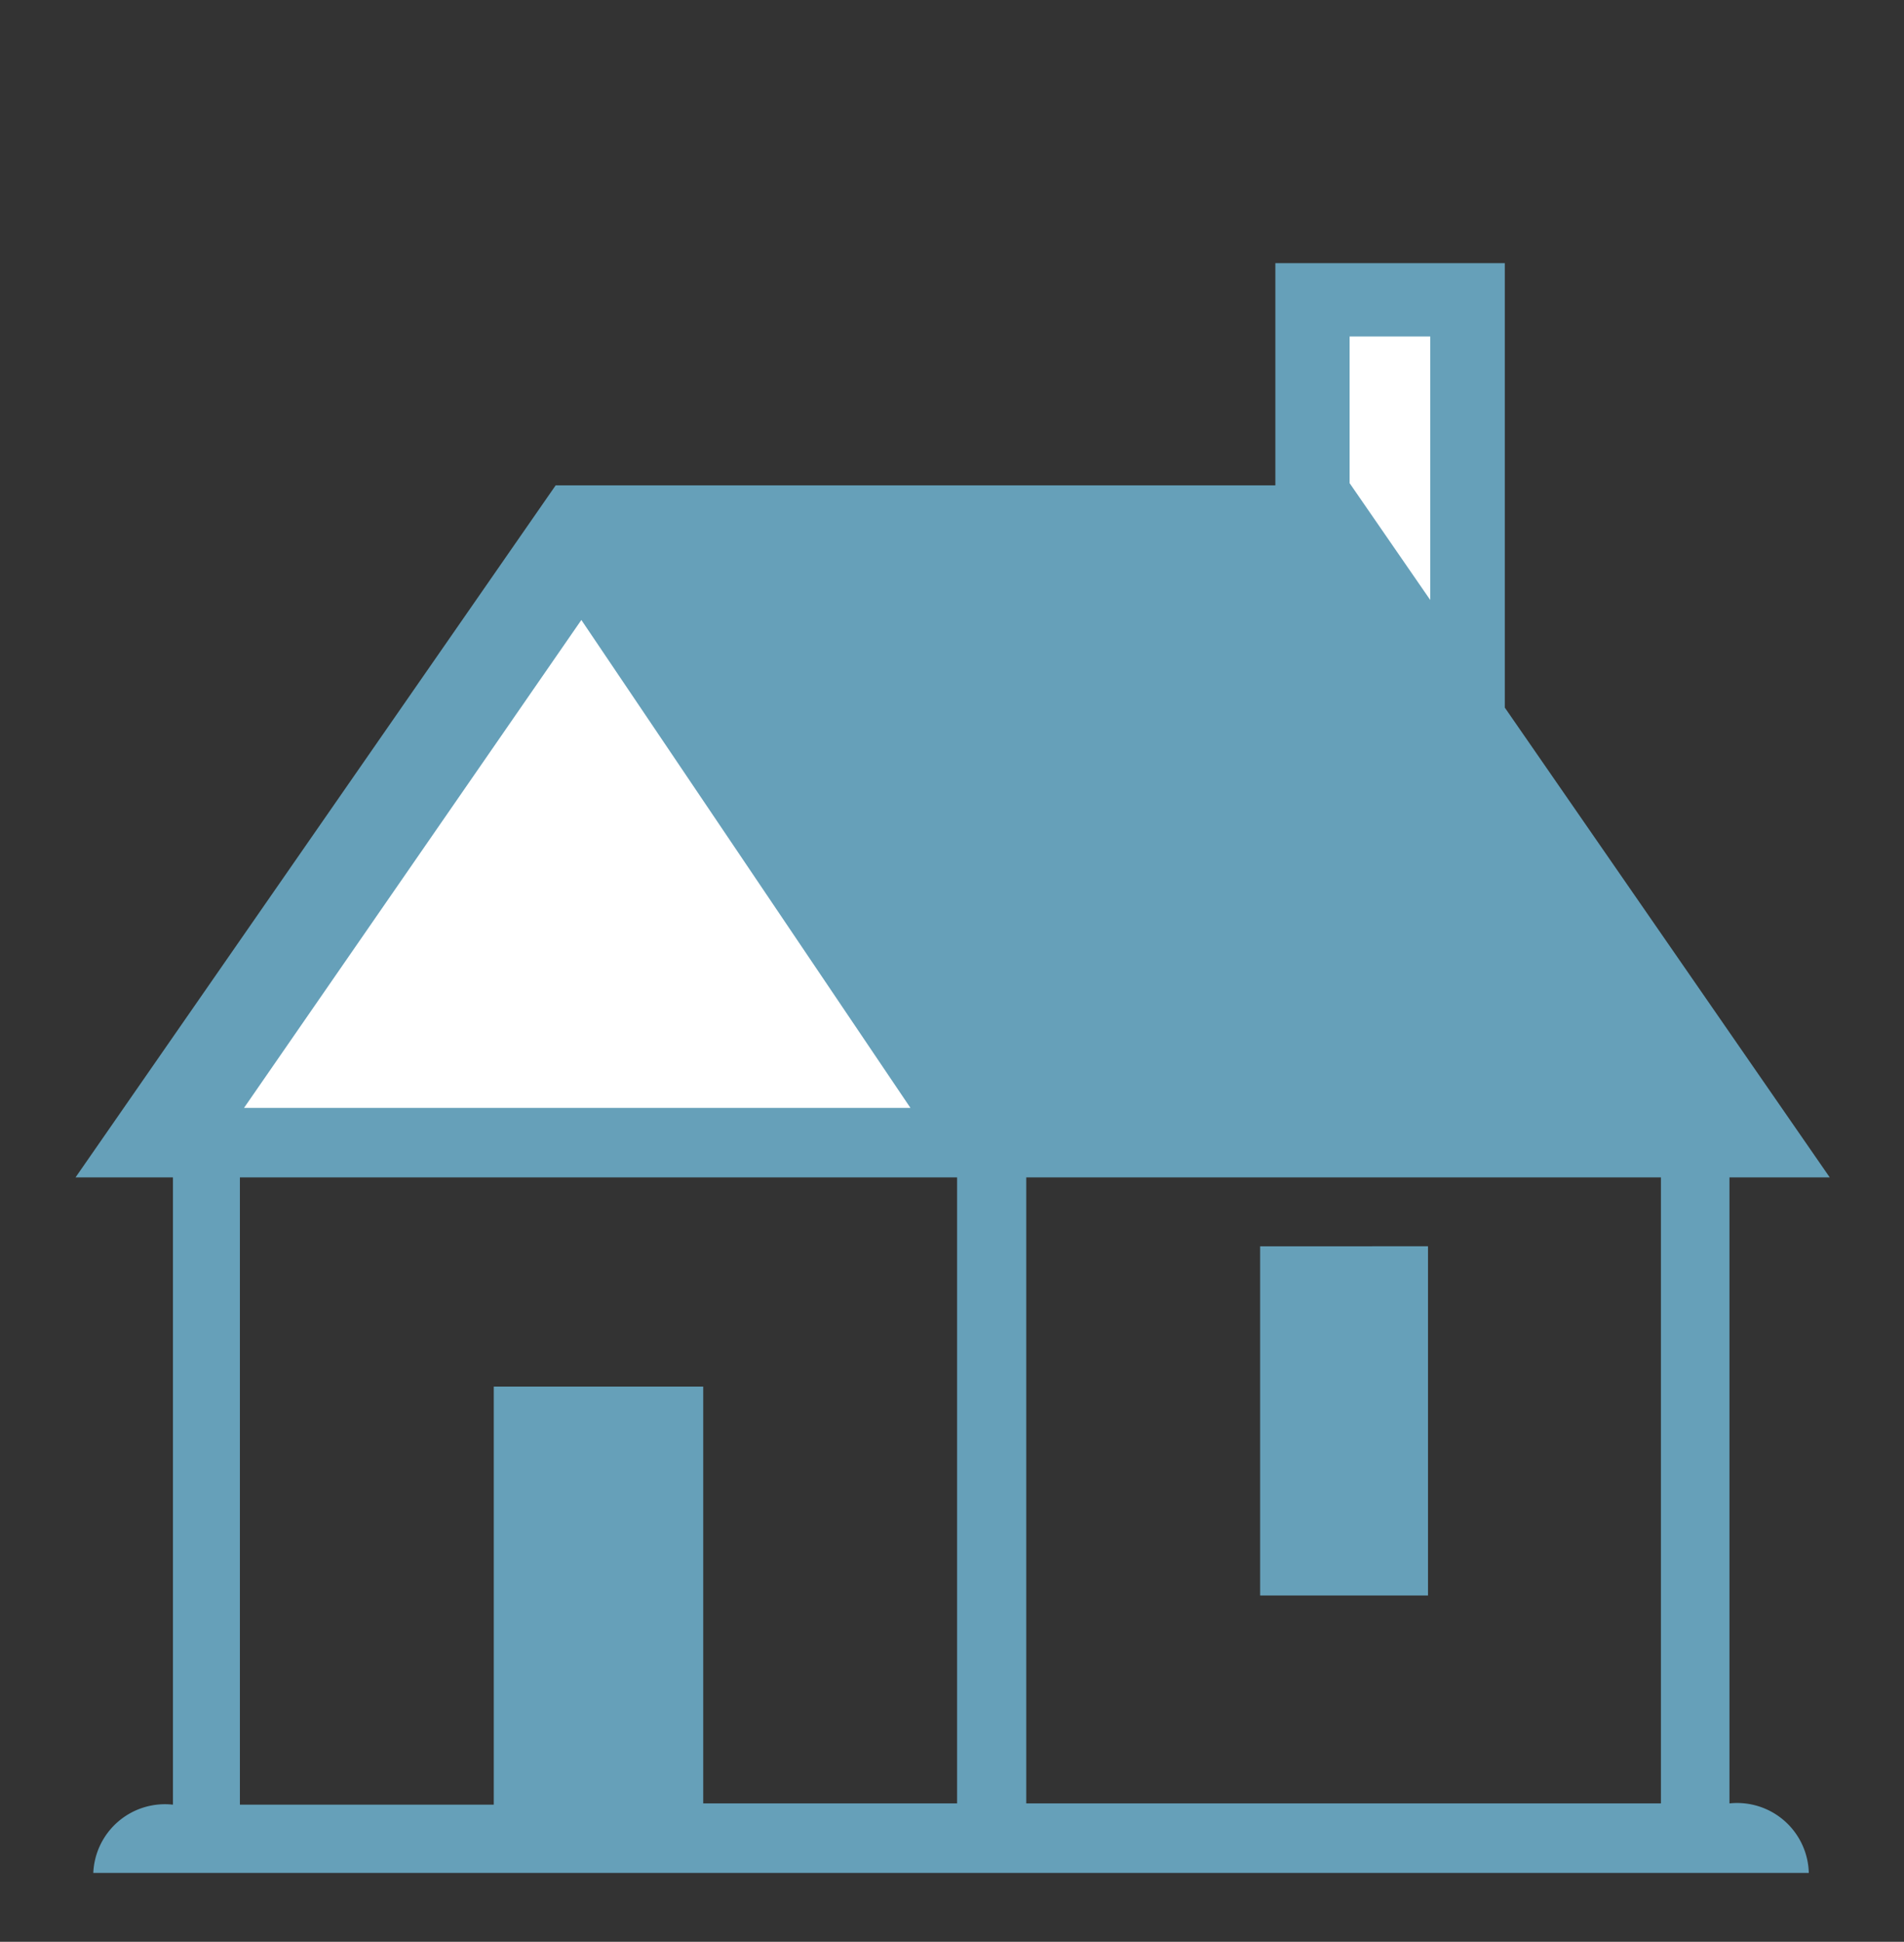
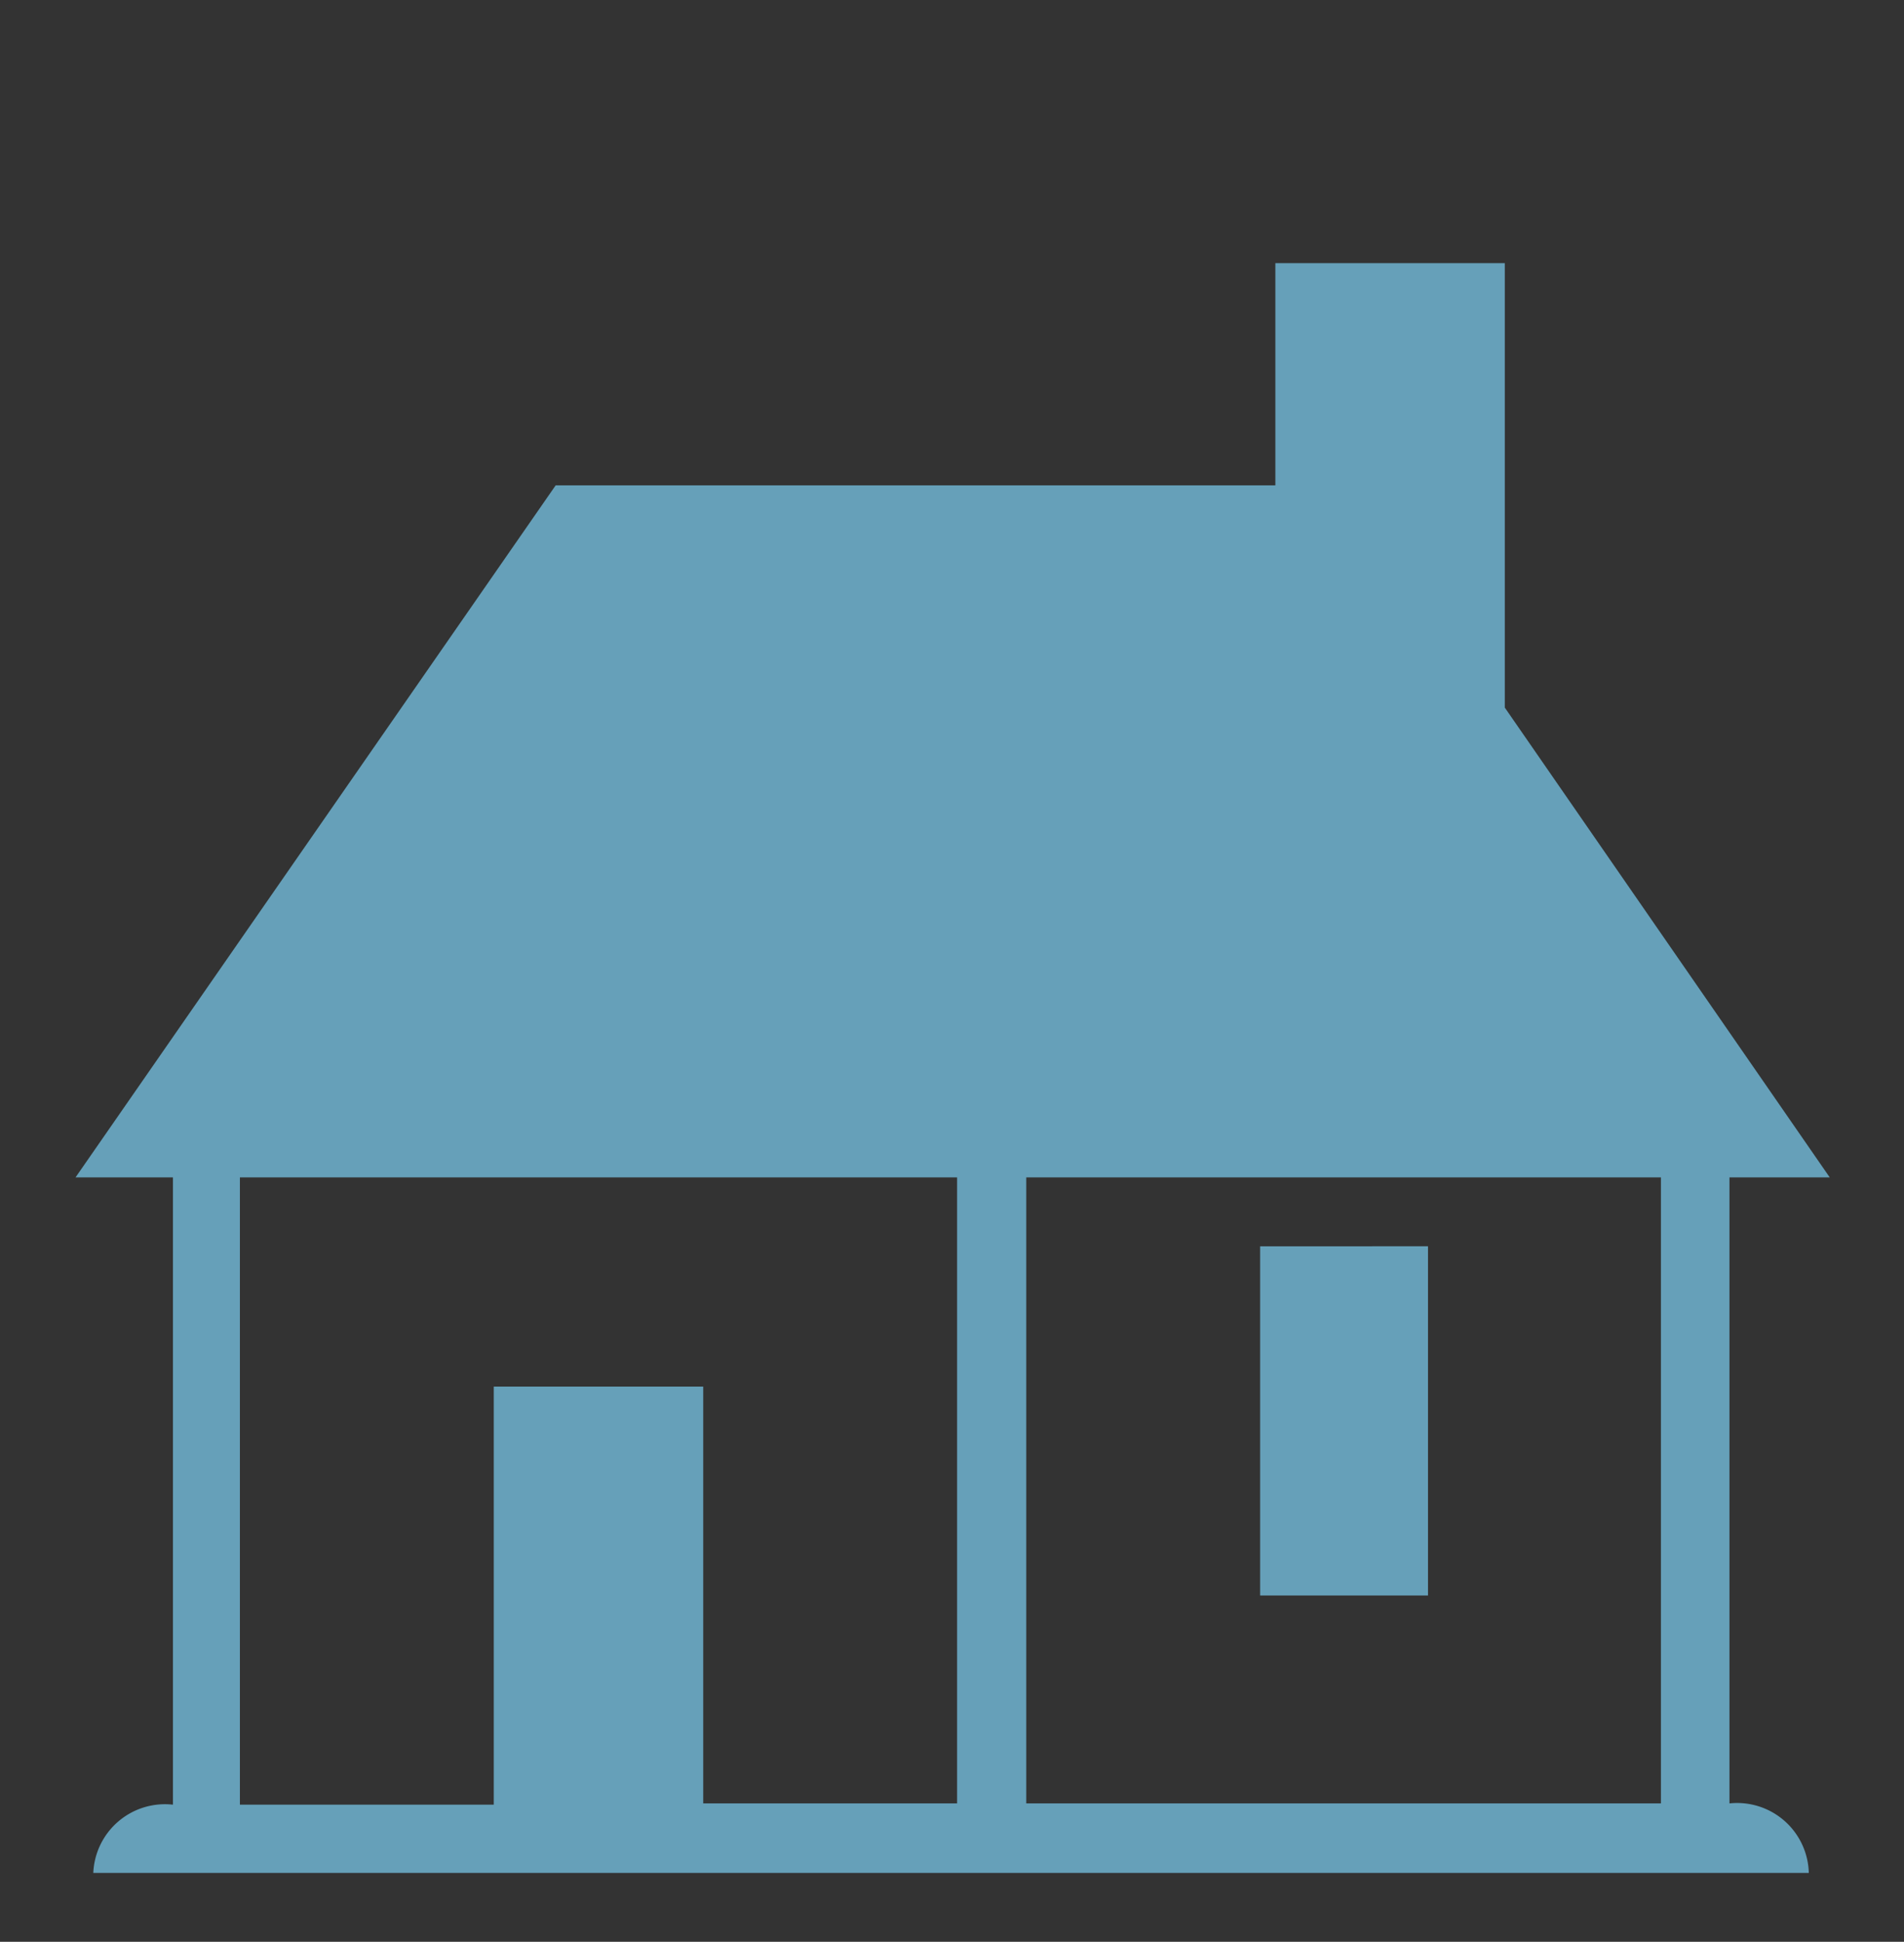
<svg xmlns="http://www.w3.org/2000/svg" viewBox="0 0 60 61.17">
  <rect x="0" y="0" width="60" height="61.17" fill="#333333" stroke="none" />
  <g fill-rule="evenodd">
    <path d="M2.94 59H57a2.26 2.26 0 00-2.5-2.19V37.09h3.16l-10.24-14.8v-14h-7.23v7H17.51L2.38 37.09h3.07v19.76A2.26 2.26 0 002.94 59zm49.4-2.19h-20V37.09h20v19.76zm-22.18 0h-8V43.68h-6.6v13.17h-8V37.09h22.6v19.76zM45 50.26h-5.29v-11H45v11z" fill="#66a0b9" />
-     <path fill="#fff" d="M45.07 18.9v-8.3h-2.54v4.62l2.54 3.68zM18.32 19.53L7.69 34.9h21L18.32 19.53z" />
  </g>
</svg>